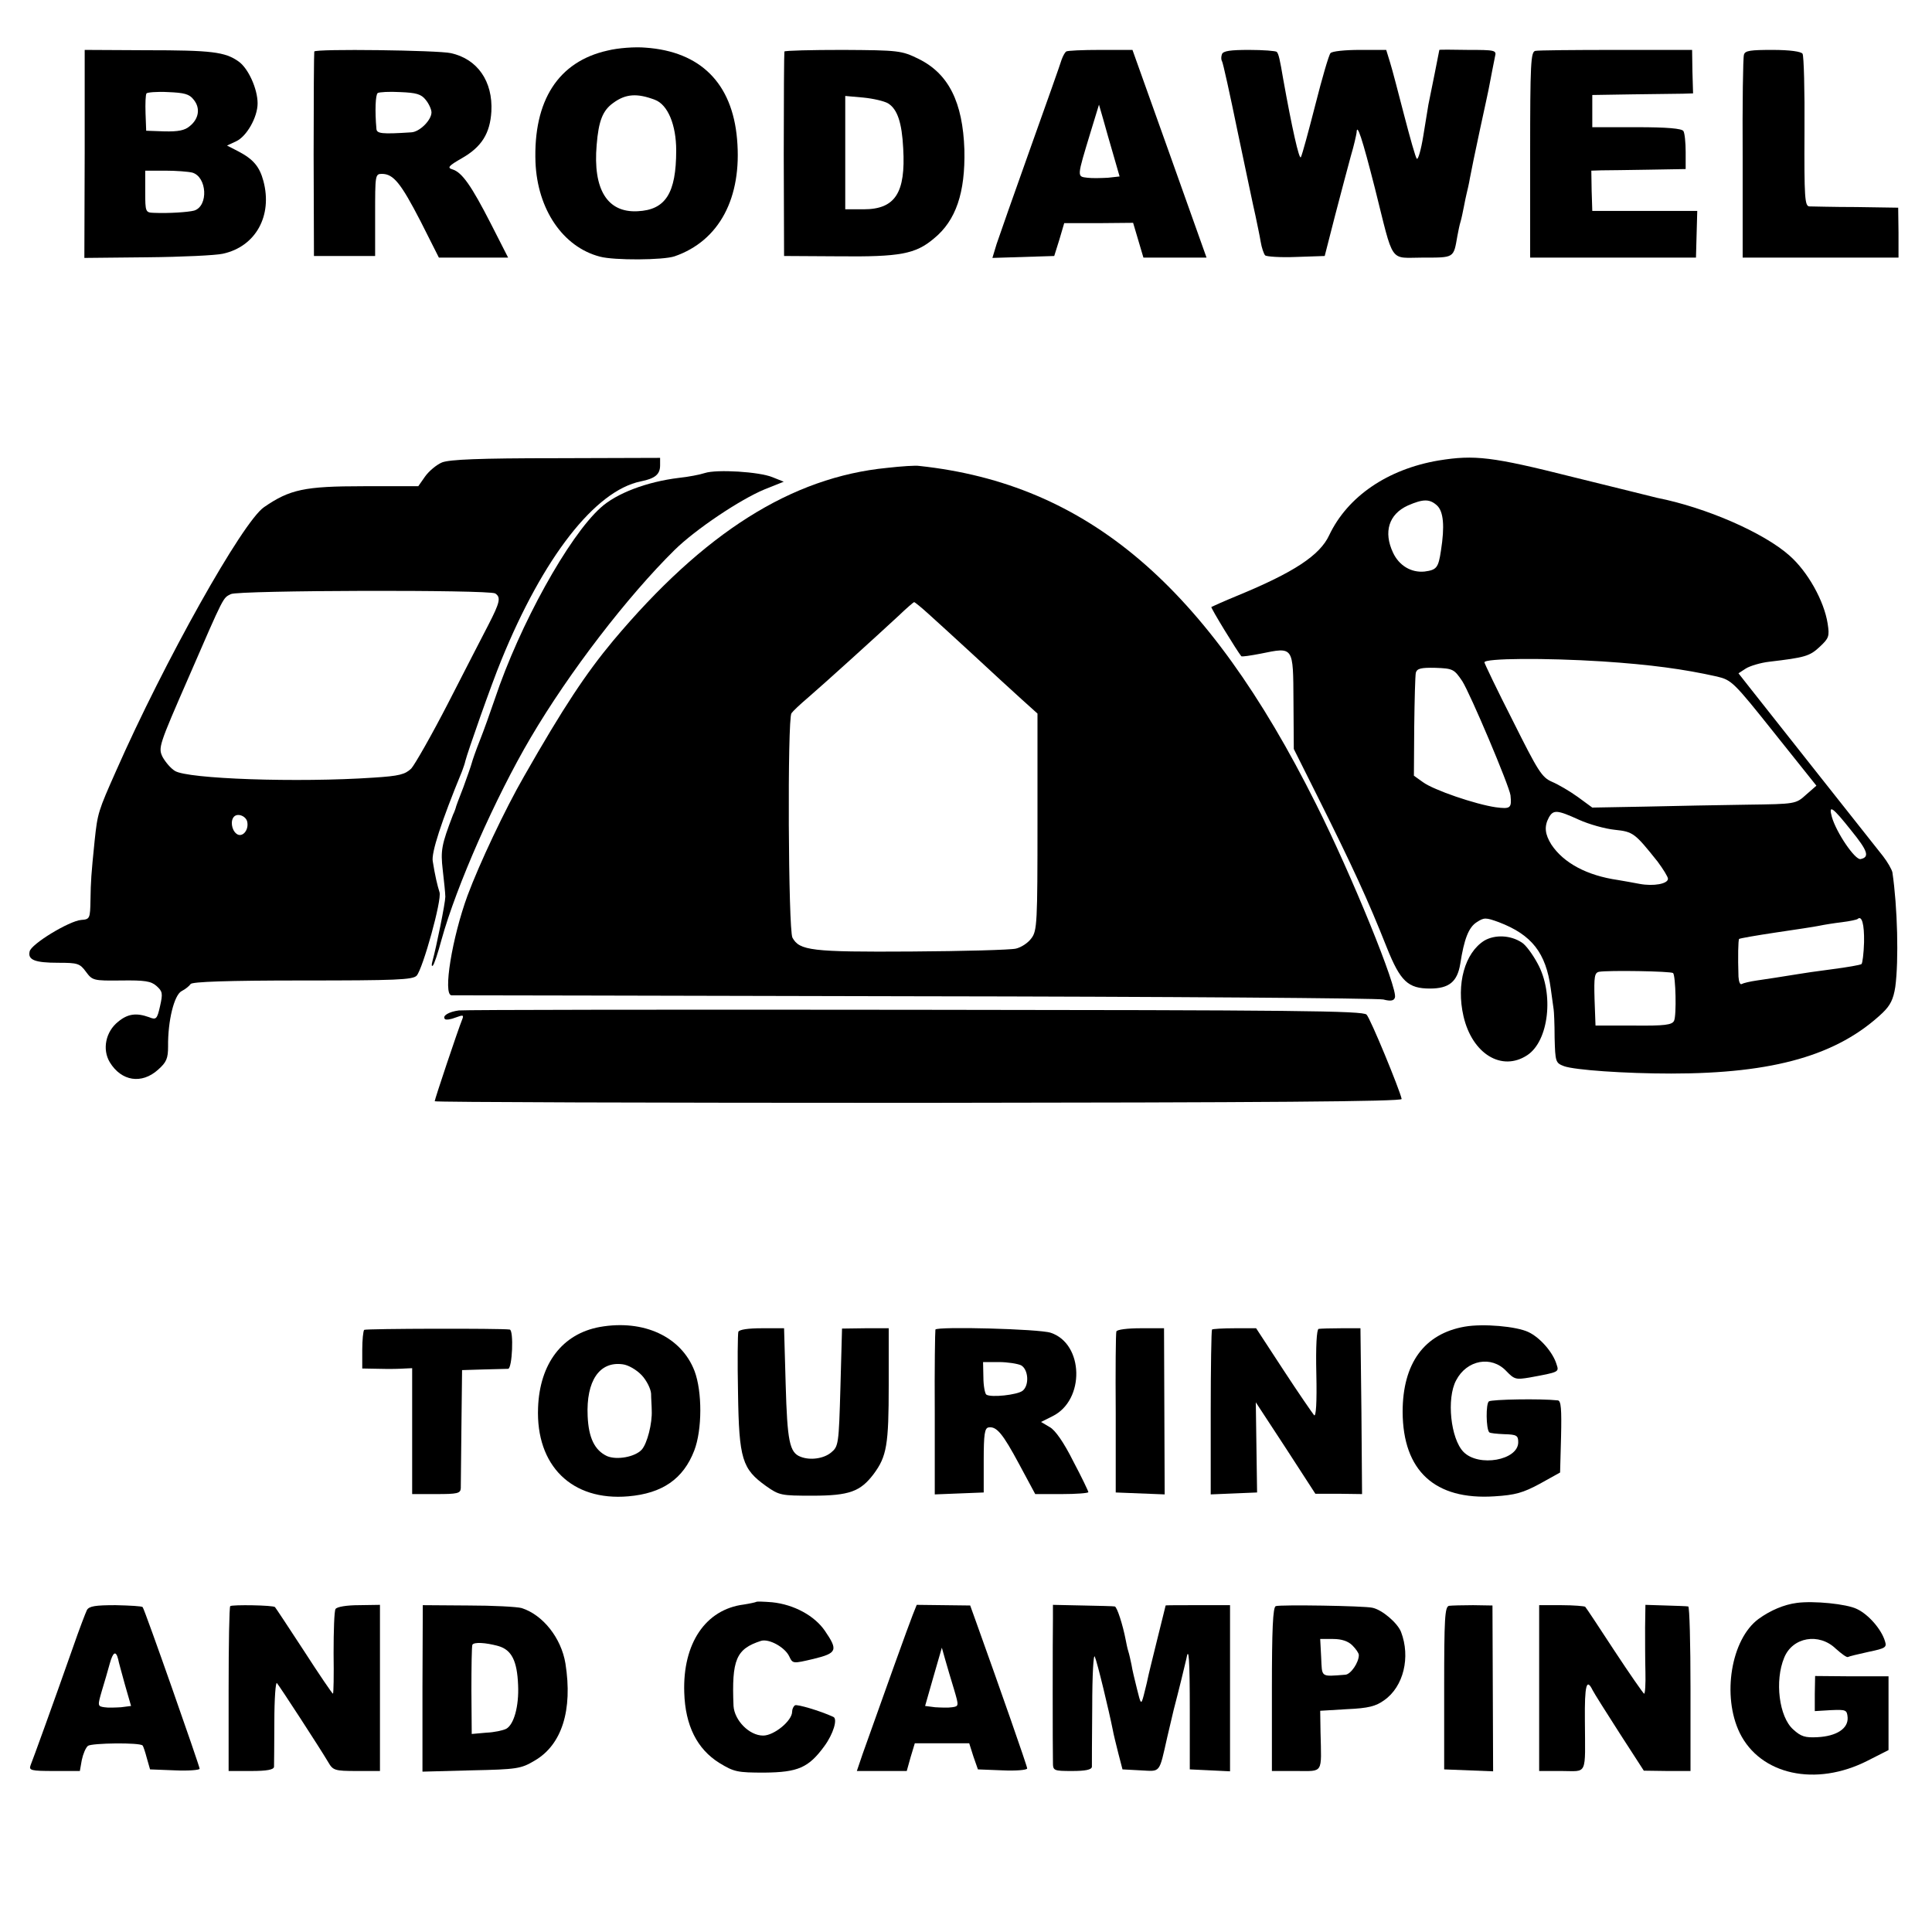
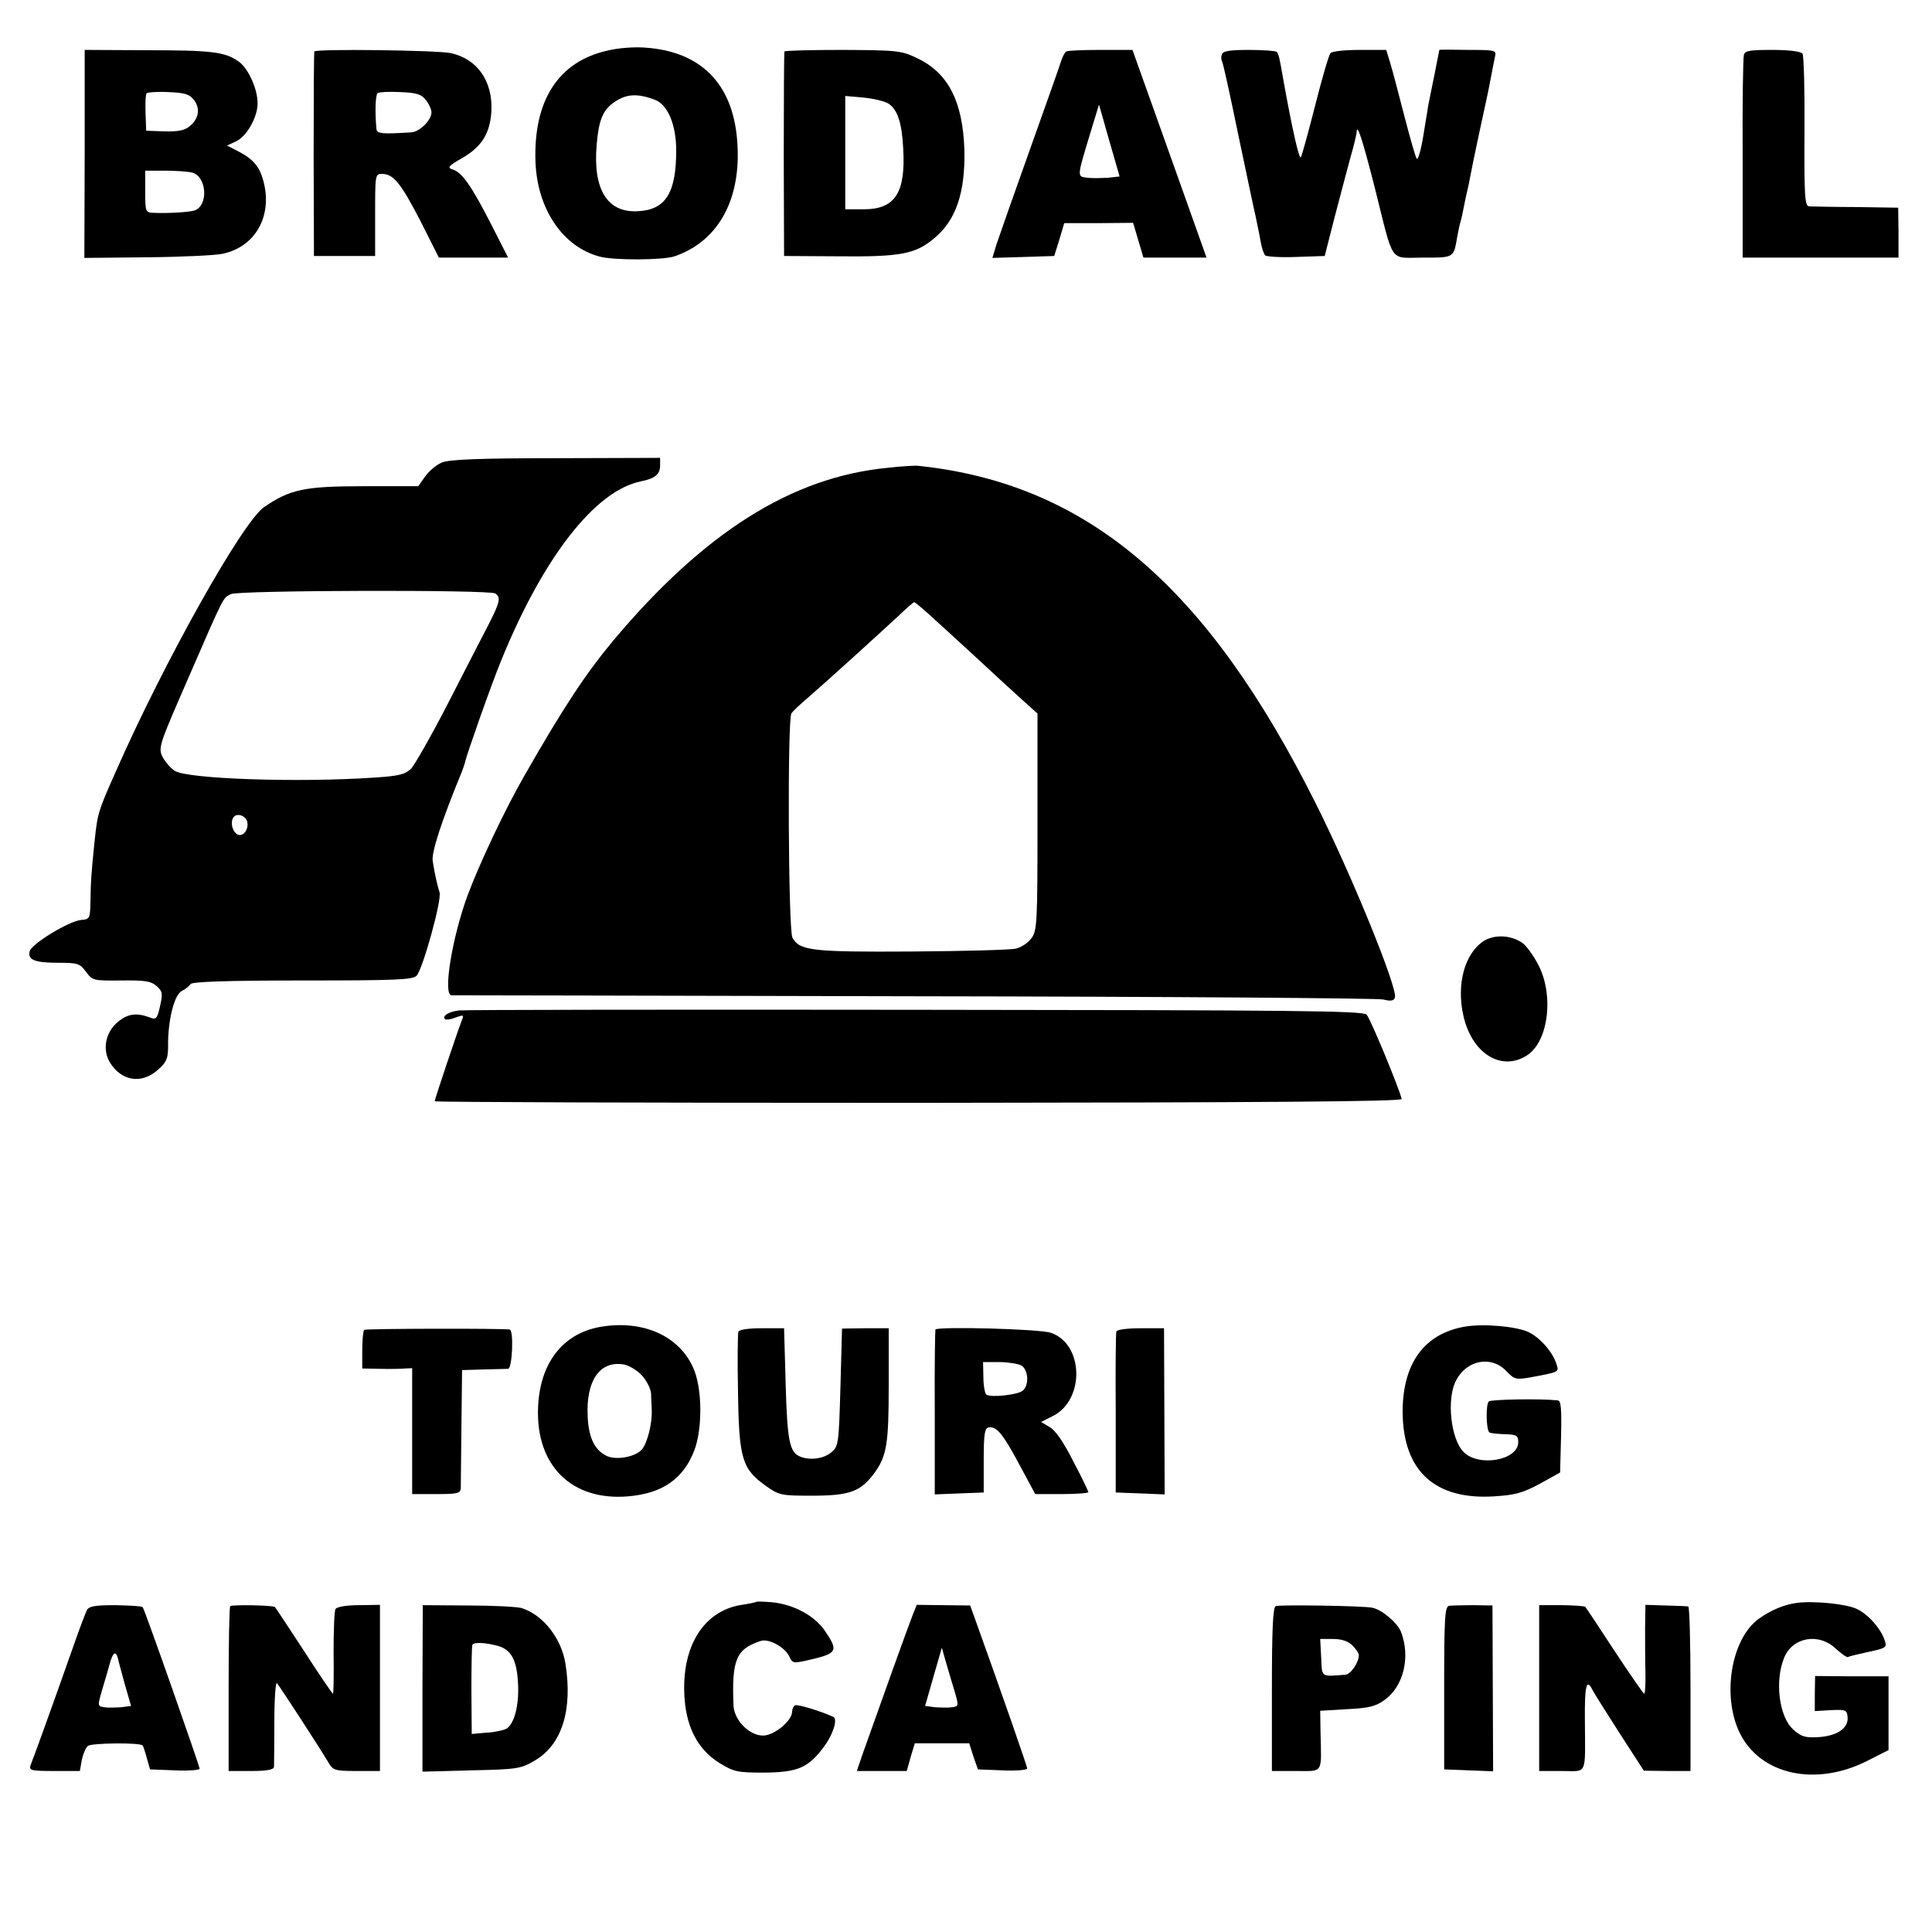
<svg xmlns="http://www.w3.org/2000/svg" version="1.0" width="600pt" height="600pt" viewBox="0 0 600 600" preserveAspectRatio="xMidYMid meet">
  <g transform="translate(0,600) scale(0.1,-0.1)" fill="#000000" stroke="none">
    <path d="M1887 5843 c-153 -34 -231 -155 -224 -347 6 -146 85 -263 200 -293 44 -12 197 -11 232 1 139 48 210 182 194 364 -15 174 -114 272 -284 284 -33 3 -86 -1 -118 -9z m147 -153 c40 -15 66 -78 66 -157 0 -133 -33 -185 -120 -189 -94 -5 -139 68 -127 206 6 75 19 107 51 130 39 29 75 31 130 10z" />
    <path d="M263 5522 l-1 -323 196 2 c107 1 212 6 234 11 102 22 155 118 126 226 -12 45 -32 68 -78 92 l-35 18 28 13 c33 15 67 75 67 118 0 45 -29 109 -59 130 -42 30 -84 35 -287 35 l-191 1 0 -323z m338 169 c22 -26 17 -60 -12 -83 -15 -13 -36 -17 -78 -16 l-57 2 -2 54 c-1 30 0 58 3 62 2 3 32 6 67 4 50 -2 66 -6 79 -23z m-4 -227 c46 -13 51 -104 6 -118 -19 -5 -79 -9 -125 -7 -26 1 -27 2 -27 66 l0 65 62 0 c34 0 72 -3 84 -6z" />
    <path d="M976 5840 c-1 -3 -2 -147 -2 -320 l1 -315 95 0 95 0 0 128 c0 123 0 127 21 127 36 0 59 -29 120 -147 l57 -113 108 0 107 0 -54 106 c-60 117 -89 159 -119 168 -17 5 -12 11 30 35 61 35 87 77 91 145 5 93 -43 163 -126 181 -39 9 -420 14 -424 5z m346 -150 c10 -12 18 -30 18 -39 0 -24 -37 -61 -63 -62 -92 -6 -107 -4 -108 11 -5 55 -3 106 4 111 4 3 36 5 70 3 49 -2 65 -6 79 -24z" />
    <path d="M2436 5840 c-1 -3 -2 -147 -2 -320 l1 -315 170 -1 c190 -2 238 7 295 55 69 56 98 143 95 276 -5 148 -49 236 -142 282 -53 26 -62 27 -235 28 -99 0 -180 -2 -182 -5z m322 -161 c29 -18 43 -60 47 -140 8 -138 -25 -189 -123 -189 l-57 0 0 176 0 176 56 -5 c31 -3 65 -11 77 -18z" />
    <path d="M3311 5840 c-4 -3 -10 -14 -14 -25 -3 -11 -47 -135 -97 -275 -50 -140 -97 -274 -105 -298 l-13 -43 96 3 96 3 16 51 15 51 107 0 107 1 16 -54 16 -54 98 0 98 0 -115 323 -115 322 -100 0 c-54 0 -102 -2 -106 -5z m147 -322 l19 -66 -36 -4 c-20 -1 -49 -2 -64 0 -33 4 -33 0 10 142 l26 85 13 -45 c7 -25 21 -75 32 -112z" />
    <path d="M3795 5832 c-3 -8 -3 -17 0 -22 3 -4 25 -104 49 -221 25 -118 49 -234 55 -259 5 -25 13 -61 16 -80 3 -19 10 -39 14 -43 4 -4 48 -7 96 -5 l89 3 32 125 c18 69 40 152 49 185 10 33 17 66 18 73 1 32 17 -16 57 -173 60 -239 43 -215 149 -215 98 0 95 -2 107 67 3 16 7 36 10 45 3 10 7 30 10 45 3 16 7 35 9 43 2 8 7 29 10 47 3 17 17 85 31 150 14 65 28 128 30 141 6 31 12 63 17 87 5 19 0 20 -84 20 -49 1 -89 1 -89 0 0 -1 -30 -152 -34 -170 -2 -11 -9 -55 -16 -98 -7 -43 -16 -74 -20 -70 -4 4 -21 65 -39 134 -18 69 -37 143 -44 165 l-12 39 -82 0 c-45 0 -86 -4 -91 -10 -5 -5 -26 -77 -47 -160 -21 -82 -41 -156 -45 -163 -5 -11 -28 92 -55 243 -10 59 -14 78 -20 84 -4 3 -42 6 -86 6 -57 0 -80 -3 -84 -13z" />
-     <path d="M4768 5842 c-14 -3 -16 -38 -16 -323 l0 -319 258 0 257 0 2 73 2 72 -163 0 -163 0 -2 63 -1 62 31 1 c18 0 84 1 147 2 l115 2 0 53 c0 29 -3 59 -7 65 -5 8 -51 12 -145 12 l-138 0 0 50 0 50 125 2 c69 1 139 2 156 2 l32 1 -2 68 -1 67 -235 0 c-130 0 -243 -1 -252 -3z" />
    <path d="M5416 5830 c-3 -8 -5 -153 -4 -322 l0 -308 242 0 242 0 0 78 -1 77 -130 2 c-71 0 -137 2 -146 2 -14 1 -16 27 -15 232 1 127 -2 236 -6 242 -4 7 -40 12 -93 12 -68 0 -86 -2 -89 -15z" />
    <path d="M1373 4564 c-17 -7 -41 -27 -53 -44 l-21 -30 -170 0 c-184 0 -229 -10 -309 -65 -67 -46 -310 -480 -459 -818 -56 -126 -58 -132 -67 -217 -11 -108 -12 -126 -13 -185 -1 -58 -2 -60 -29 -62 -37 -3 -156 -75 -160 -98 -6 -26 16 -35 89 -35 60 0 67 -2 86 -28 20 -27 23 -28 109 -27 74 1 93 -2 110 -17 19 -17 20 -23 11 -63 -9 -40 -12 -43 -34 -34 -39 14 -66 11 -96 -14 -39 -31 -50 -86 -26 -126 36 -59 99 -69 150 -23 26 23 31 35 31 72 -1 80 19 160 42 172 12 6 24 16 28 22 5 7 113 11 347 11 289 0 343 2 355 15 19 21 79 236 71 259 -7 22 -14 52 -21 96 -5 26 26 122 91 280 4 11 9 25 10 31 7 28 81 239 112 314 130 319 291 526 433 555 45 9 60 22 60 50 l0 23 -322 -1 c-241 0 -331 -4 -355 -13z m165 -407 c18 -12 15 -27 -21 -97 -19 -36 -75 -146 -126 -245 -51 -99 -103 -190 -114 -202 -19 -18 -37 -23 -117 -28 -235 -16 -579 -4 -617 21 -13 8 -29 27 -38 43 -14 29 -12 35 81 248 112 258 106 245 131 258 23 12 802 14 821 2z m-770 -710 c5 -27 -17 -50 -34 -36 -15 12 -19 41 -7 53 12 12 38 1 41 -17z" />
-     <path d="M4468 4570 c-159 -27 -283 -112 -340 -232 -29 -63 -111 -116 -283 -187 -44 -18 -81 -35 -83 -36 -3 -2 81 -139 93 -153 2 -2 29 2 60 8 103 21 101 24 102 -148 l1 -148 75 -150 c106 -212 155 -318 214 -467 42 -105 66 -127 134 -127 59 0 85 21 94 77 12 77 26 113 51 129 23 15 28 15 69 0 102 -39 146 -95 161 -206 4 -30 8 -59 9 -65 1 -5 3 -45 3 -88 2 -75 3 -78 29 -88 33 -12 188 -23 333 -23 319 0 517 57 656 188 25 24 34 43 40 81 11 82 7 248 -9 356 -2 9 -15 32 -29 50 -15 19 -107 135 -205 259 -98 124 -193 244 -211 267 l-33 42 23 15 c13 8 46 18 73 21 110 13 125 17 156 46 29 27 31 33 25 72 -11 71 -62 162 -119 212 -80 71 -259 149 -411 179 -11 3 -130 32 -263 65 -250 63 -304 69 -415 51z m-5 -140 c20 -19 24 -64 12 -140 -8 -53 -13 -60 -51 -65 -41 -4 -79 18 -98 59 -30 64 -13 119 46 146 48 21 68 21 91 0z m512 -484 c152 -10 254 -24 357 -47 46 -11 52 -17 178 -175 l131 -164 -32 -28 c-32 -29 -33 -29 -183 -31 -83 -1 -225 -4 -316 -6 l-165 -3 -45 33 c-25 18 -61 39 -80 47 -32 14 -43 32 -122 190 -49 96 -88 178 -88 181 0 13 190 14 365 3z m-434 -61 c25 -39 146 -325 150 -355 4 -40 0 -43 -46 -37 -62 9 -192 53 -226 78 l-28 20 1 152 c1 84 3 159 5 168 4 13 16 16 61 15 54 -2 58 -4 83 -41z m1208 -464 c52 -64 58 -83 29 -89 -17 -3 -75 82 -89 131 -11 40 2 31 60 -42z m-845 33 c31 -14 81 -28 111 -31 57 -6 62 -10 133 -99 17 -23 32 -47 32 -53 0 -16 -45 -24 -88 -16 -20 4 -50 9 -67 12 -97 14 -169 53 -207 110 -20 32 -23 56 -8 84 14 25 26 24 94 -7z m885 -380 c-1 -35 -5 -66 -8 -68 -4 -3 -45 -10 -91 -16 -47 -6 -94 -13 -105 -15 -56 -9 -94 -15 -129 -20 -21 -3 -42 -8 -47 -11 -5 -3 -9 7 -10 23 -2 61 -1 114 2 117 2 2 54 11 114 20 61 9 121 18 135 21 14 3 45 8 70 11 25 3 47 8 49 10 13 12 21 -16 20 -72z m-593 -96 c8 -9 11 -131 3 -148 -6 -13 -29 -16 -126 -15 l-118 0 -3 82 c-2 70 0 82 14 85 28 5 224 2 230 -4z" />
    <path d="M2755 4547 c-297 -29 -569 -201 -851 -537 -84 -101 -154 -206 -276 -420 -59 -102 -140 -274 -176 -371 -48 -131 -77 -308 -50 -310 7 0 654 -1 1438 -3 784 -1 1439 -6 1456 -10 23 -6 33 -4 36 6 10 26 -133 378 -245 601 -338 677 -710 994 -1232 1050 -11 2 -56 -1 -100 -6z m129 -454 c22 -20 85 -77 139 -127 54 -50 121 -112 149 -137 l50 -45 0 -337 c0 -311 -1 -338 -19 -361 -10 -14 -31 -28 -48 -32 -16 -4 -163 -8 -325 -9 -311 -2 -347 3 -369 43 -13 24 -16 680 -3 697 4 6 27 28 52 49 51 44 211 189 280 253 25 24 47 43 49 43 2 0 22 -16 45 -37z" />
-     <path d="M2189 4531 c-15 -5 -51 -12 -80 -15 -100 -12 -195 -48 -244 -93 -99 -89 -251 -363 -328 -593 -14 -41 -35 -100 -47 -130 -12 -30 -23 -62 -25 -70 -2 -8 -14 -42 -26 -75 -13 -33 -24 -62 -24 -65 -1 -3 -4 -12 -8 -20 -36 -94 -39 -111 -32 -172 4 -35 8 -72 8 -83 0 -19 -28 -157 -40 -200 -3 -11 -3 -17 1 -14 4 3 16 39 27 80 46 167 168 443 277 628 120 204 301 439 447 583 65 64 204 157 279 188 l60 24 -35 14 c-41 17 -173 25 -210 13z" />
    <path d="M4610 3079 c-61 -38 -88 -135 -65 -235 27 -117 119 -173 198 -121 67 44 84 191 32 285 -15 28 -37 58 -49 65 -35 23 -83 25 -116 6z" />
    <path d="M1425 2862 c-31 -4 -53 -17 -43 -27 3 -3 18 -1 33 5 24 9 26 8 20 -7 -12 -29 -85 -247 -85 -253 0 -3 676 -5 1503 -5 1075 1 1501 4 1500 12 -6 29 -97 250 -109 262 -11 12 -223 14 -1401 15 -763 1 -1401 0 -1418 -2z" />
    <path d="M1863 1879 c-116 -21 -187 -113 -192 -251 -7 -180 105 -290 280 -275 106 9 171 54 205 142 25 65 25 183 1 247 -41 107 -158 161 -294 137z m130 -150 c15 -16 28 -42 29 -57 0 -15 2 -38 2 -52 2 -40 -14 -103 -31 -122 -21 -23 -78 -33 -108 -20 -38 18 -57 56 -60 124 -5 110 37 171 109 161 17 -2 43 -17 59 -34z" />
    <path d="M4549 1880 c-126 -22 -193 -114 -193 -265 1 -183 100 -274 285 -262 65 4 89 11 141 39 l63 35 3 111 c2 86 0 112 -10 113 -55 6 -205 3 -214 -3 -10 -7 -9 -86 1 -96 2 -3 24 -5 47 -6 38 -1 43 -4 43 -25 0 -56 -123 -78 -170 -30 -40 41 -53 166 -23 222 33 64 110 78 156 29 25 -26 30 -27 72 -20 93 17 92 17 84 41 -11 37 -51 83 -87 100 -37 18 -141 27 -198 17z" />
    <path d="M1131 1870 c-3 -3 -6 -31 -6 -62 l0 -58 55 -1 c30 -1 65 0 78 1 l22 1 0 -195 0 -196 75 0 c65 0 75 2 76 18 0 9 1 96 2 192 l2 175 65 2 c36 1 71 2 78 2 13 1 18 120 5 122 -27 4 -446 3 -452 -1z" />
    <path d="M2293 1864 c-2 -7 -3 -92 -1 -190 3 -206 13 -236 87 -289 41 -29 47 -30 144 -30 115 0 149 13 190 67 41 55 47 91 47 277 l0 176 -72 0 -73 -1 -5 -183 c-5 -177 -6 -183 -29 -202 -23 -19 -65 -25 -95 -13 -34 13 -41 48 -46 224 l-5 175 -69 0 c-42 0 -70 -4 -73 -11z" />
    <path d="M2905 1871 c-1 -4 -3 -120 -2 -259 l0 -253 76 3 76 3 0 100 c0 81 3 100 15 102 25 4 44 -19 95 -114 l50 -93 82 0 c46 0 83 3 83 6 0 3 -21 47 -47 96 -29 58 -56 97 -73 106 l-27 16 36 18 c101 50 97 225 -6 259 -36 12 -351 20 -358 10z m266 -111 c23 -13 26 -62 5 -79 -16 -13 -99 -22 -113 -12 -4 3 -9 27 -9 54 l-1 47 49 0 c27 0 58 -5 69 -10z" />
    <path d="M3467 1865 c-2 -5 -3 -120 -2 -255 l0 -245 76 -3 76 -3 -1 258 -1 258 -72 0 c-41 0 -74 -4 -76 -10z" />
-     <path d="M3764 1871 c-2 -2 -4 -119 -4 -258 l0 -254 72 3 72 3 -2 140 -2 140 93 -142 92 -142 73 0 72 -1 -2 258 -3 257 -60 0 c-33 0 -64 -1 -70 -2 -6 -2 -9 -55 -7 -140 2 -89 -1 -134 -7 -128 -5 6 -48 68 -95 140 l-85 130 -66 0 c-37 0 -69 -2 -71 -4z" />
    <path d="M2348 1025 c-1 -1 -19 -5 -38 -8 -119 -15 -190 -121 -185 -273 3 -103 40 -176 109 -219 46 -28 56 -30 140 -30 104 1 137 15 186 82 28 38 42 85 28 91 -41 19 -113 40 -119 36 -5 -3 -9 -12 -9 -20 0 -28 -56 -74 -90 -74 -43 0 -89 47 -92 92 -6 144 8 177 85 202 25 8 75 -20 88 -48 11 -23 11 -23 75 -8 74 18 77 27 36 87 -32 47 -96 82 -164 89 -25 2 -48 3 -50 1z" />
    <path d="M5580 1022 c-39 -5 -82 -23 -119 -50 -85 -63 -114 -239 -58 -354 64 -130 236 -168 397 -86 l65 33 0 115 0 114 -114 0 -114 1 -1 -55 0 -54 50 3 c47 2 50 1 52 -23 2 -34 -34 -58 -94 -61 -38 -2 -51 2 -75 24 -44 39 -58 151 -28 223 26 64 108 78 160 28 18 -16 34 -28 38 -26 3 2 32 9 64 16 53 11 57 14 51 33 -11 37 -51 83 -87 100 -32 16 -135 26 -187 19z" />
    <path d="M270 1000 c-4 -8 -24 -60 -43 -115 -64 -182 -125 -350 -132 -367 -6 -16 1 -18 73 -18 l80 0 6 34 c4 19 12 38 19 44 11 9 163 11 170 1 2 -2 8 -20 13 -39 l10 -35 77 -3 c42 -2 77 1 77 5 0 8 -171 496 -177 502 -2 3 -40 5 -84 6 -63 0 -82 -3 -89 -15z m97 -153 c1 -7 11 -42 21 -79 l19 -66 -31 -4 c-17 -1 -41 -2 -52 0 -21 3 -21 5 -8 50 8 26 19 64 25 86 10 36 19 41 26 13z" />
    <path d="M715 1012 c-3 -3 -5 -119 -5 -259 l0 -253 70 0 c49 0 70 4 71 13 0 6 1 70 1 140 0 71 4 125 8 120 8 -9 133 -201 159 -245 15 -26 20 -28 89 -28 l72 0 0 258 0 258 -65 -1 c-38 0 -69 -5 -73 -12 -4 -6 -6 -68 -6 -137 1 -69 0 -126 -2 -126 -2 0 -43 60 -90 133 -47 72 -88 134 -90 136 -5 6 -133 8 -139 3z" />
    <path d="M1312 757 l0 -259 151 4 c143 3 155 5 197 30 85 49 119 157 96 302 -13 79 -70 151 -136 172 -14 4 -88 8 -166 8 l-141 1 -1 -258z m236 131 c41 -12 58 -46 61 -121 3 -66 -13 -123 -37 -136 -10 -5 -37 -11 -62 -12 l-45 -4 -1 135 c0 74 1 138 3 142 5 9 41 7 81 -4z" />
    <path d="M2835 986 c-11 -27 -94 -258 -156 -433 l-18 -53 77 0 78 0 12 43 13 43 84 0 85 0 13 -41 14 -40 76 -3 c42 -2 77 1 77 6 0 7 -84 247 -159 456 l-18 50 -83 1 -83 1 -12 -30z m128 -233 c15 -51 15 -52 -6 -55 -12 -2 -36 -1 -53 0 l-31 4 26 91 26 90 11 -39 c6 -21 18 -62 27 -91z" />
-     <path d="M3270 975 c-1 -54 -1 -413 0 -447 0 -27 1 -28 60 -28 41 0 60 4 61 13 0 6 0 91 1 187 0 99 4 166 8 155 8 -18 44 -168 56 -228 2 -12 10 -44 17 -72 l13 -50 56 -3 c63 -3 57 -12 83 103 9 39 18 77 20 85 14 53 37 147 39 157 8 46 11 -2 11 -160 l0 -182 63 -3 62 -3 0 258 0 258 -100 0 c-55 0 -100 0 -100 -1 0 -1 -12 -48 -26 -105 -14 -57 -28 -113 -30 -124 -2 -11 -8 -33 -12 -50 -8 -30 -9 -29 -21 20 -7 28 -15 61 -17 75 -3 14 -7 33 -10 42 -3 9 -6 25 -8 35 -9 47 -27 103 -34 104 -4 1 -49 2 -99 3 l-93 2 0 -41z" />
    <path d="M3962 1012 c-9 -3 -12 -74 -12 -258 l0 -254 75 0 c86 0 79 -11 76 121 l-1 66 83 5 c67 3 90 9 116 28 60 42 82 134 52 212 -11 28 -59 69 -89 75 -25 6 -287 10 -300 5z m238 -122 c11 -11 20 -24 20 -30 0 -23 -25 -60 -42 -61 -78 -6 -72 -9 -75 54 l-3 57 40 0 c27 0 47 -7 60 -20z" />
    <path d="M4500 1013 c-13 -3 -15 -39 -15 -256 l0 -252 76 -3 76 -3 -1 258 -1 257 -60 1 c-33 0 -67 -1 -75 -2z" />
    <path d="M4780 758 l0 -258 70 0 c81 0 73 -18 72 158 -1 108 5 132 24 93 5 -10 43 -70 84 -134 l75 -116 73 -1 72 0 0 255 c0 140 -3 255 -7 256 -5 1 -36 2 -70 3 l-63 2 -1 -70 c0 -39 0 -101 1 -138 1 -38 -1 -68 -4 -68 -2 0 -44 60 -92 133 -47 72 -88 134 -91 137 -2 2 -36 5 -74 5 l-69 0 0 -257z" />
  </g>
</svg>